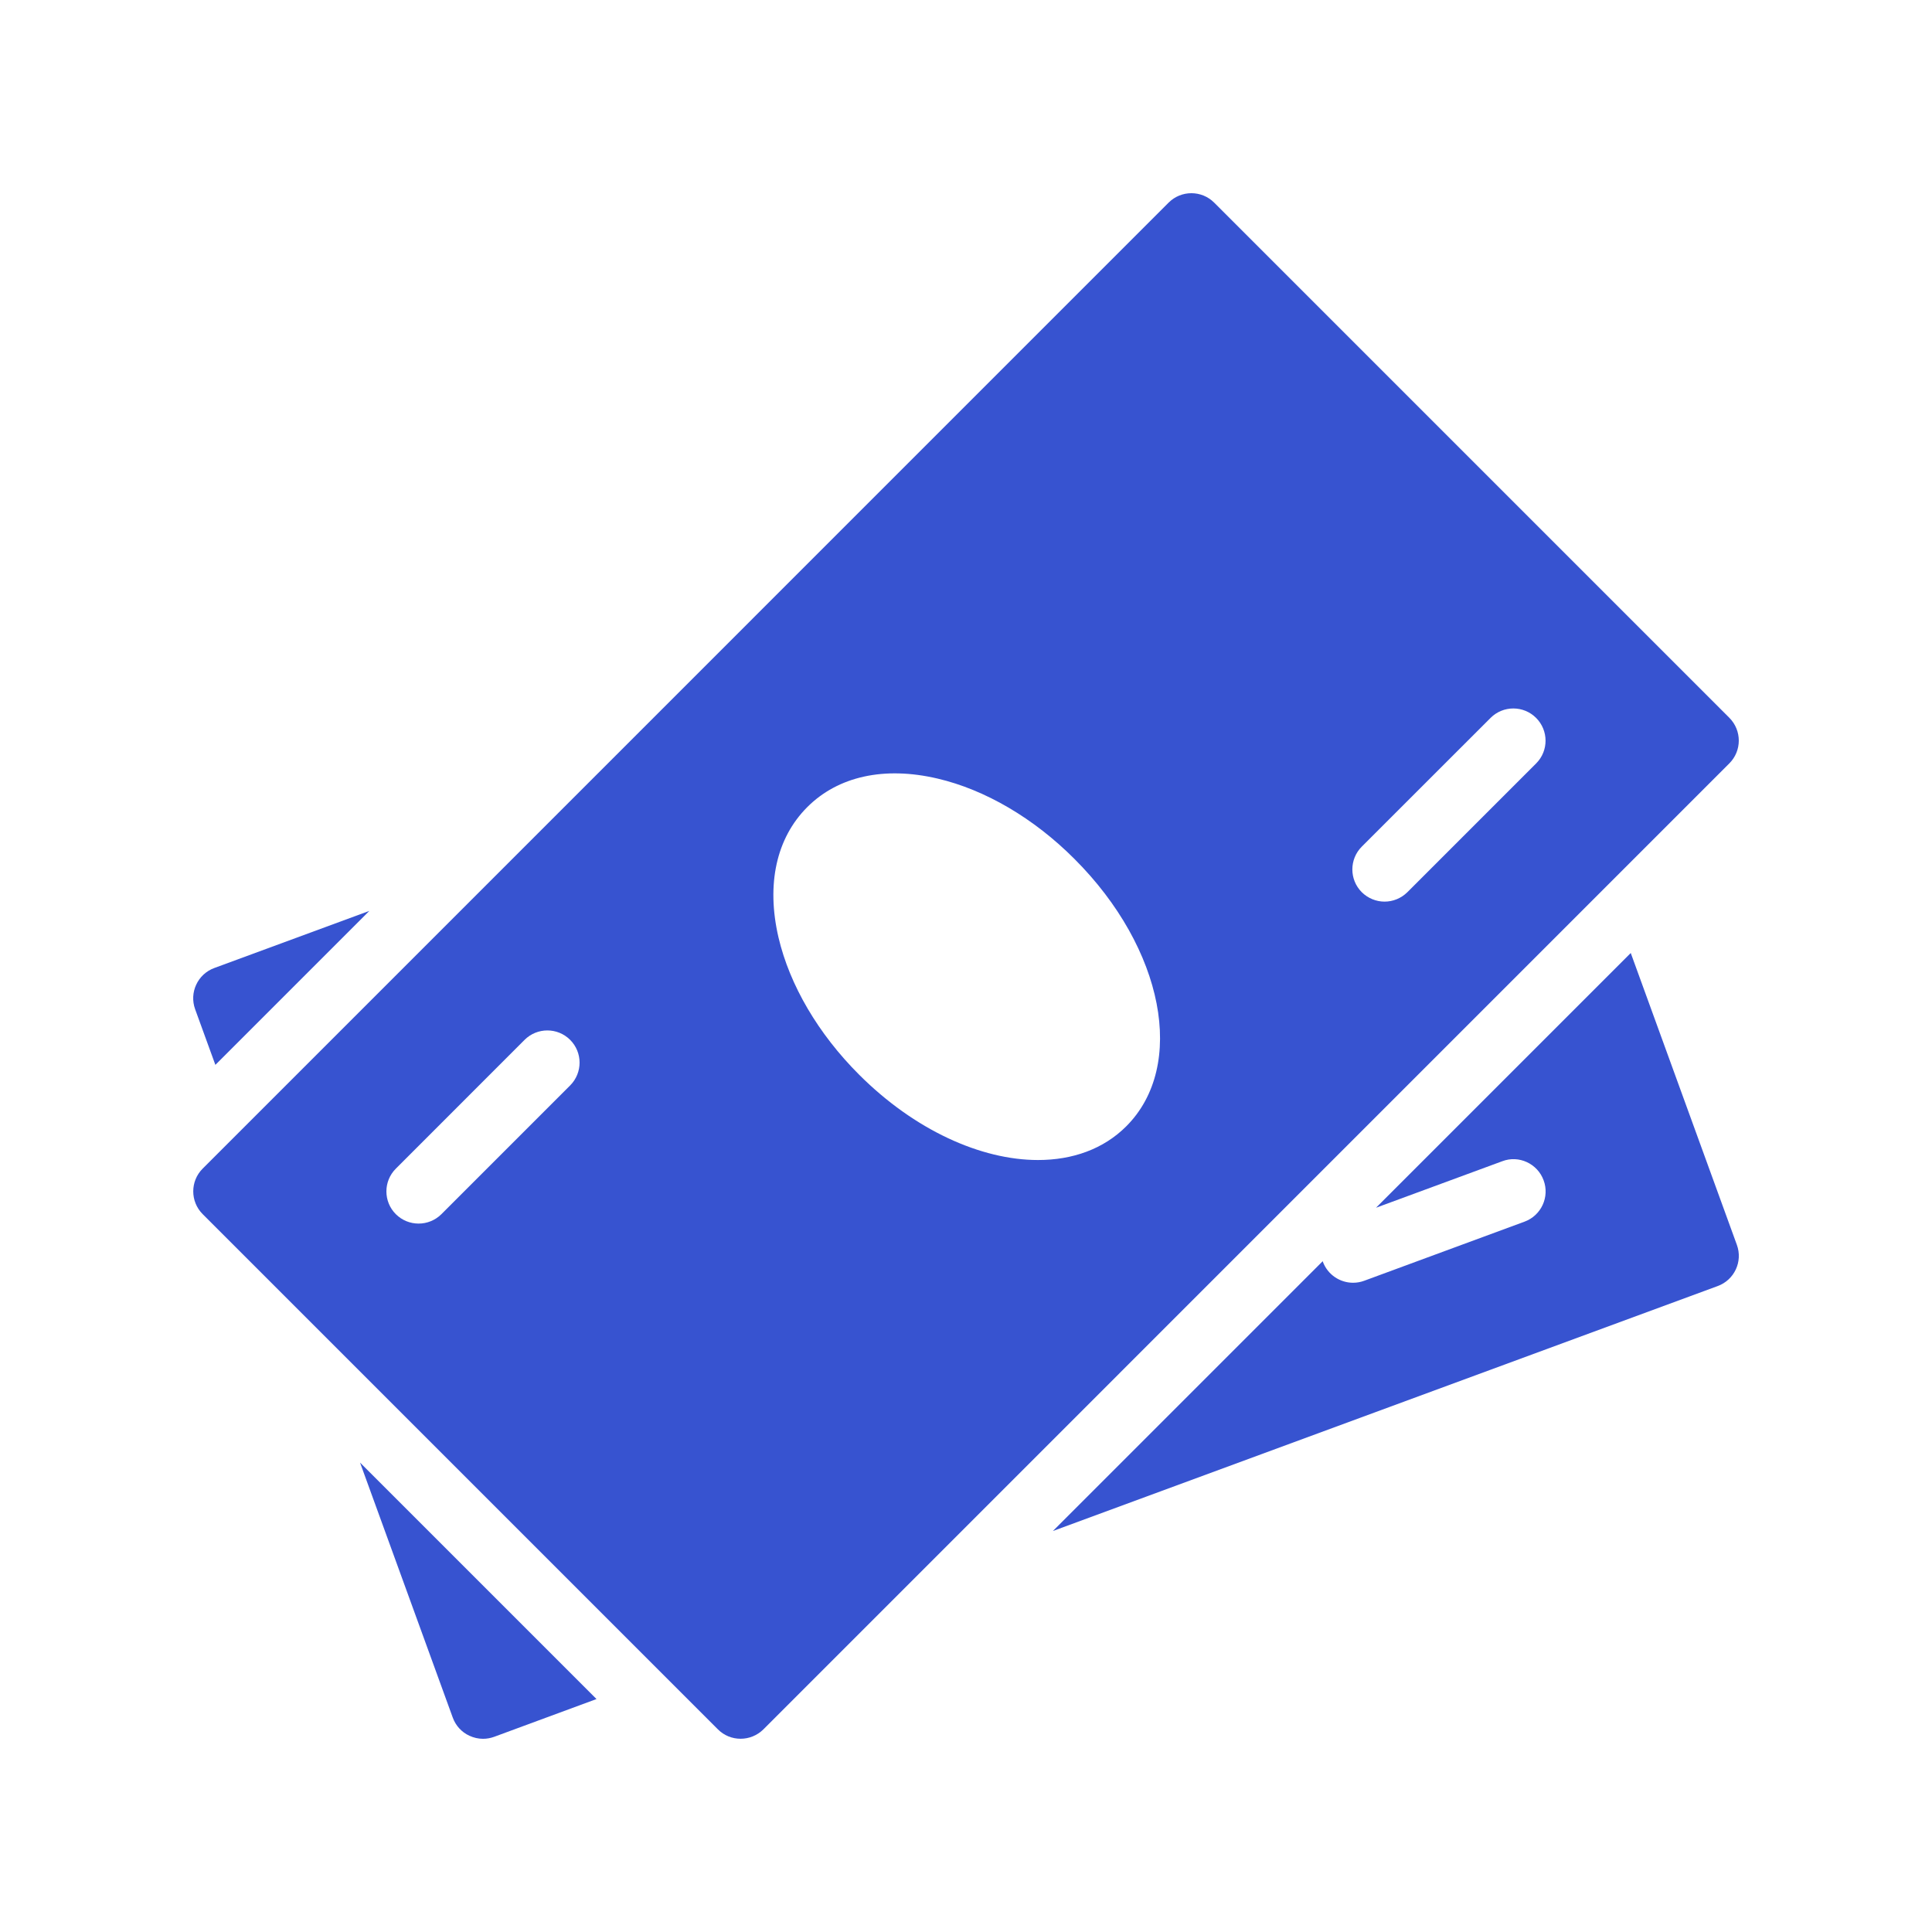
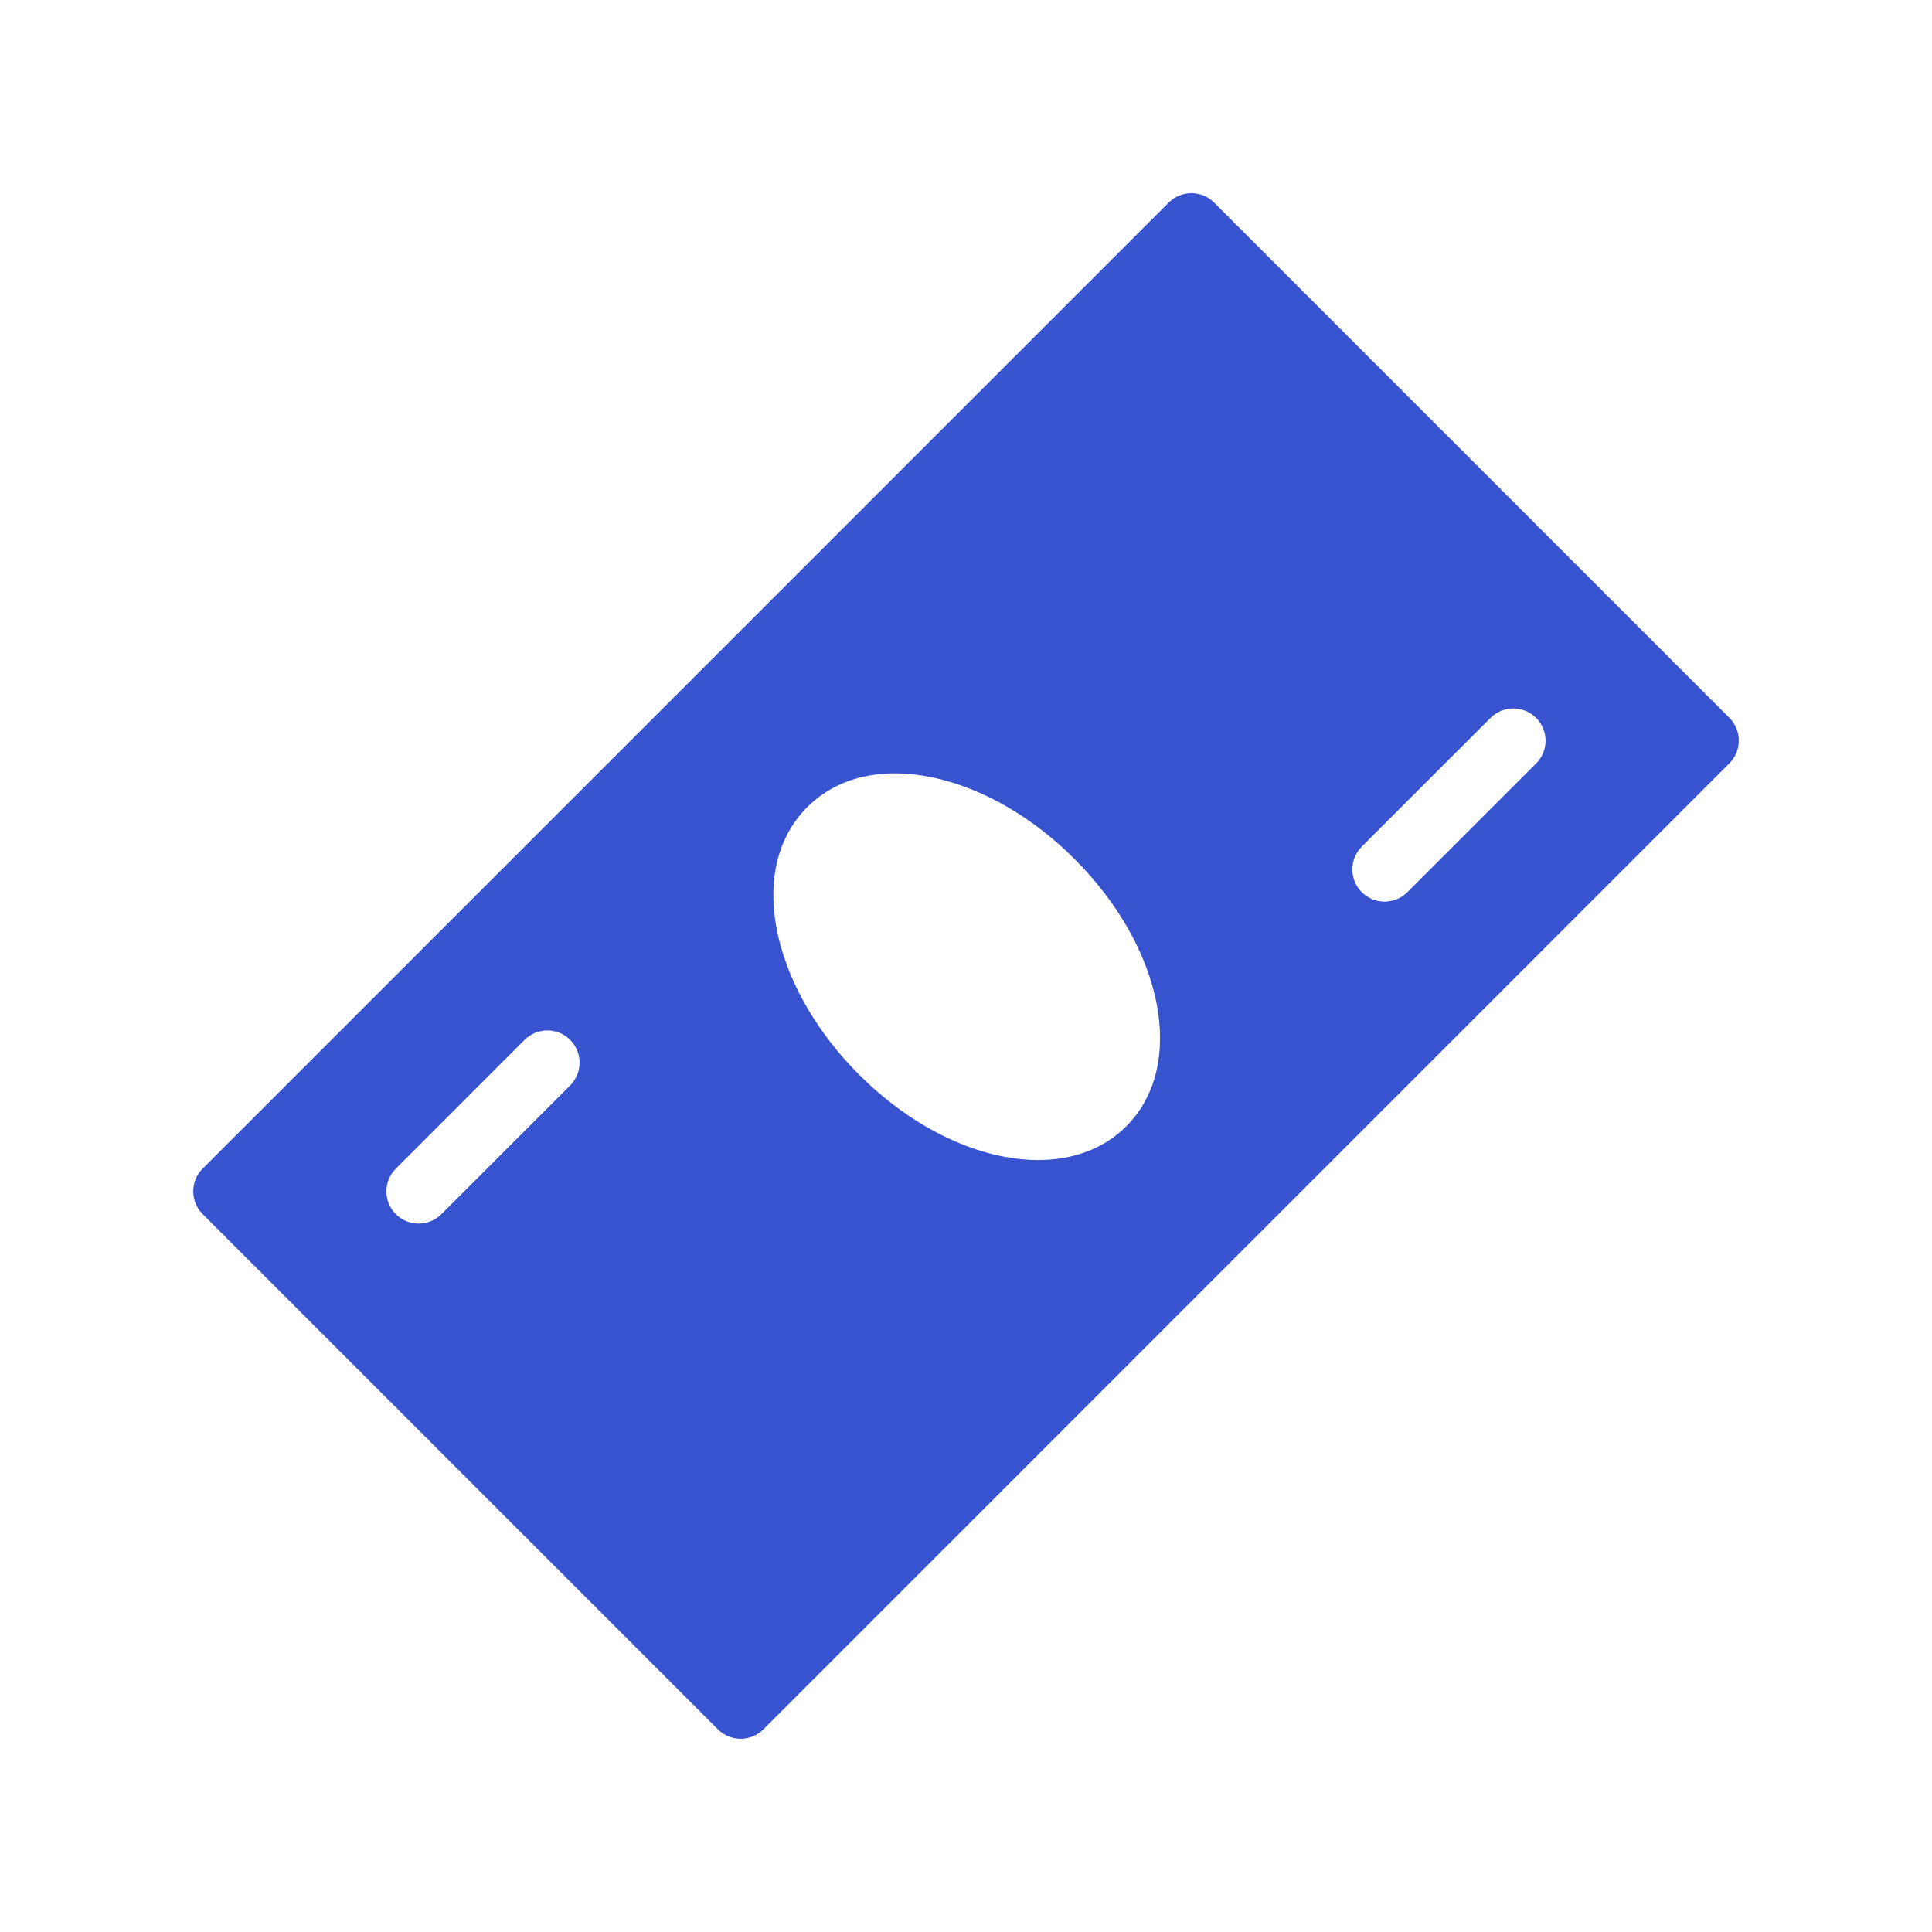
<svg xmlns="http://www.w3.org/2000/svg" width="40" height="40" viewBox="0 0 40 40" fill="none">
-   <path d="M4.436 20.042C4.092 20.169 3.915 20.55 4.04 20.895L4.459 22.047L7.647 18.859L4.436 20.042Z" fill="#3753D0" />
-   <path d="M7.454 30.281L9.374 35.561C9.434 35.728 9.559 35.864 9.719 35.937C9.808 35.978 9.904 36 10 36C10.079 36 10.156 35.986 10.231 35.959L12.35 35.177L7.454 30.281Z" fill="#3753D0" />
-   <path d="M35.96 25.773L33.763 19.731L28.489 25.005L31.103 24.042C31.445 23.911 31.832 24.09 31.959 24.437C32.087 24.782 31.909 25.166 31.564 25.293L28.244 26.517C28.168 26.545 28.091 26.558 28.013 26.558C27.743 26.558 27.487 26.391 27.388 26.122C27.387 26.118 27.388 26.114 27.387 26.11L21.799 31.698L35.564 26.626C35.909 26.499 36.086 26.118 35.96 25.773Z" fill="#3753D0" />
  <path d="M35.804 14.861L25.138 4.195C24.878 3.935 24.455 3.935 24.195 4.195L4.196 24.195C3.936 24.454 3.936 24.877 4.196 25.137L14.862 35.803C14.992 35.934 15.162 35.999 15.333 35.999C15.504 35.999 15.674 35.934 15.805 35.805L35.804 15.805C36.065 15.544 36.065 15.123 35.804 14.861ZM11.805 22.472L9.139 25.138C9.008 25.268 8.837 25.333 8.667 25.333C8.496 25.333 8.325 25.268 8.195 25.138C7.935 24.878 7.935 24.456 8.195 24.196L10.861 21.529C11.121 21.269 11.544 21.269 11.804 21.529C12.064 21.789 12.065 22.21 11.805 22.472ZM23.318 23.319C22.846 23.791 22.205 24.017 21.491 24.017C20.313 24.017 18.936 23.4 17.784 22.247C16.941 21.404 16.349 20.396 16.118 19.409C15.862 18.309 16.073 17.352 16.712 16.712C17.35 16.072 18.308 15.861 19.409 16.119C20.395 16.349 21.404 16.94 22.246 17.784C24.098 19.635 24.57 22.067 23.318 23.319ZM31.805 15.805L29.138 18.472C29.007 18.601 28.837 18.667 28.666 18.667C28.495 18.667 28.325 18.601 28.194 18.472C27.934 18.212 27.934 17.789 28.194 17.529L30.861 14.863C31.121 14.603 31.543 14.603 31.803 14.863C32.063 15.123 32.065 15.544 31.805 15.805Z" fill="#3753D0" />
</svg>